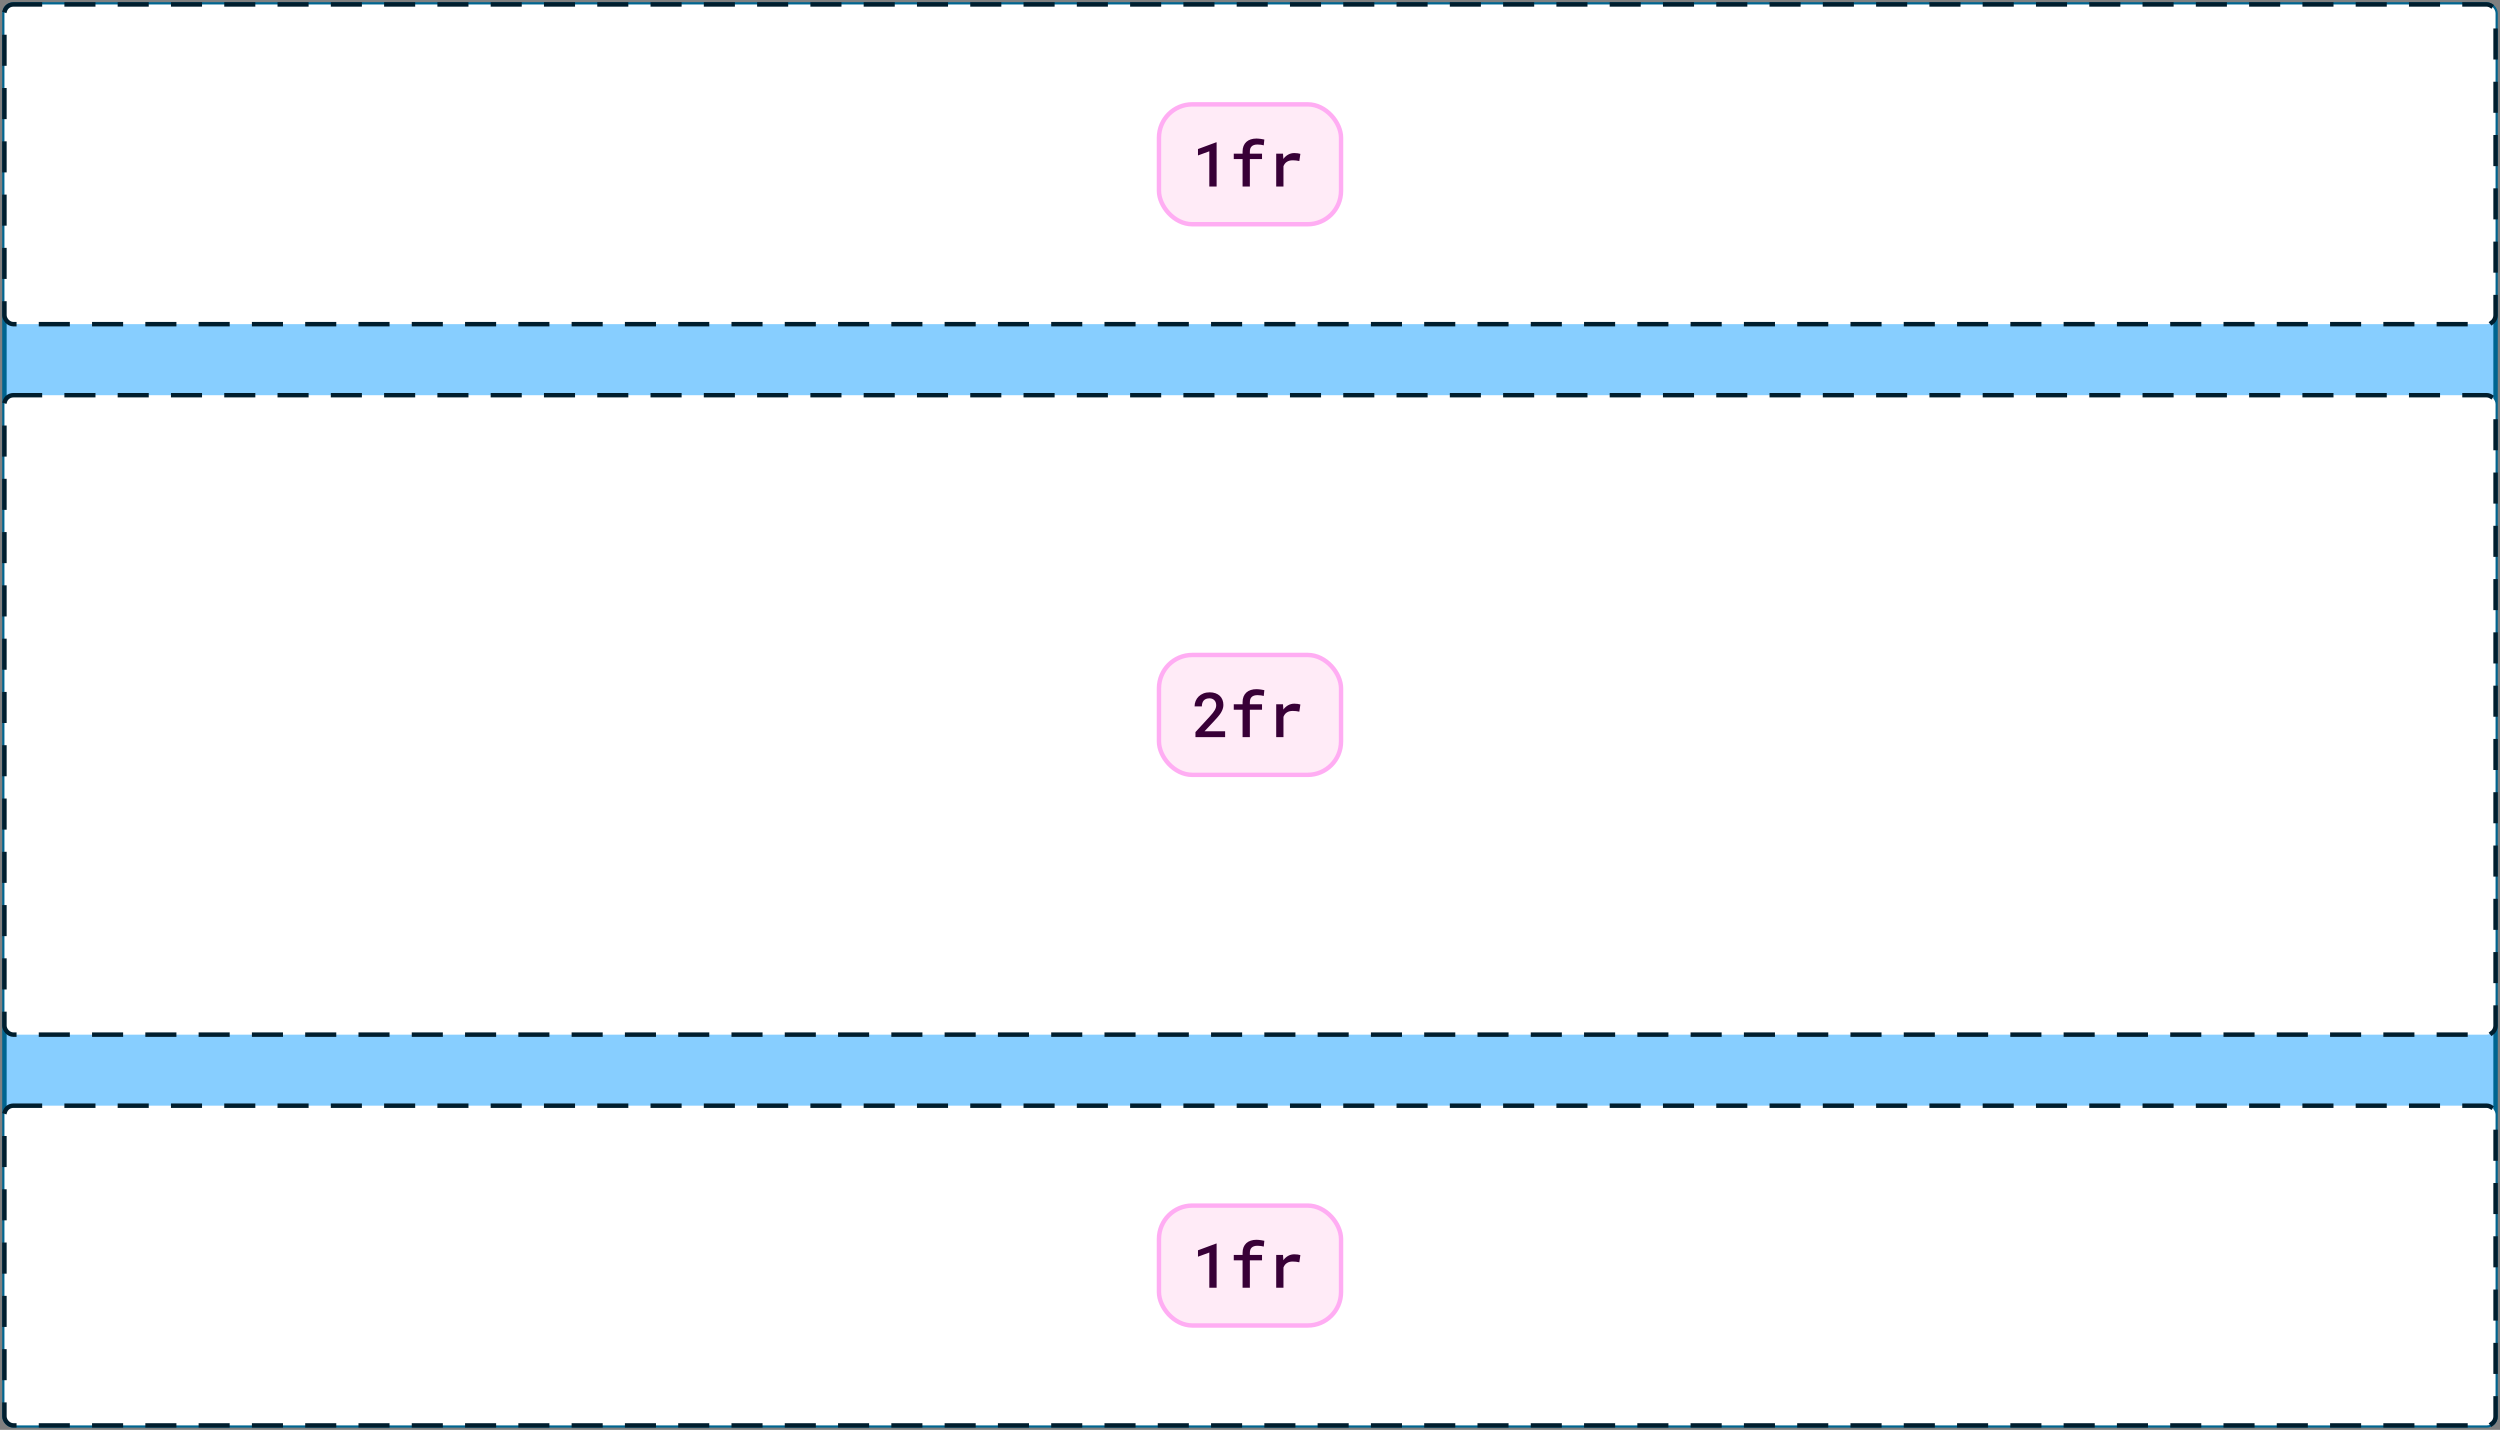
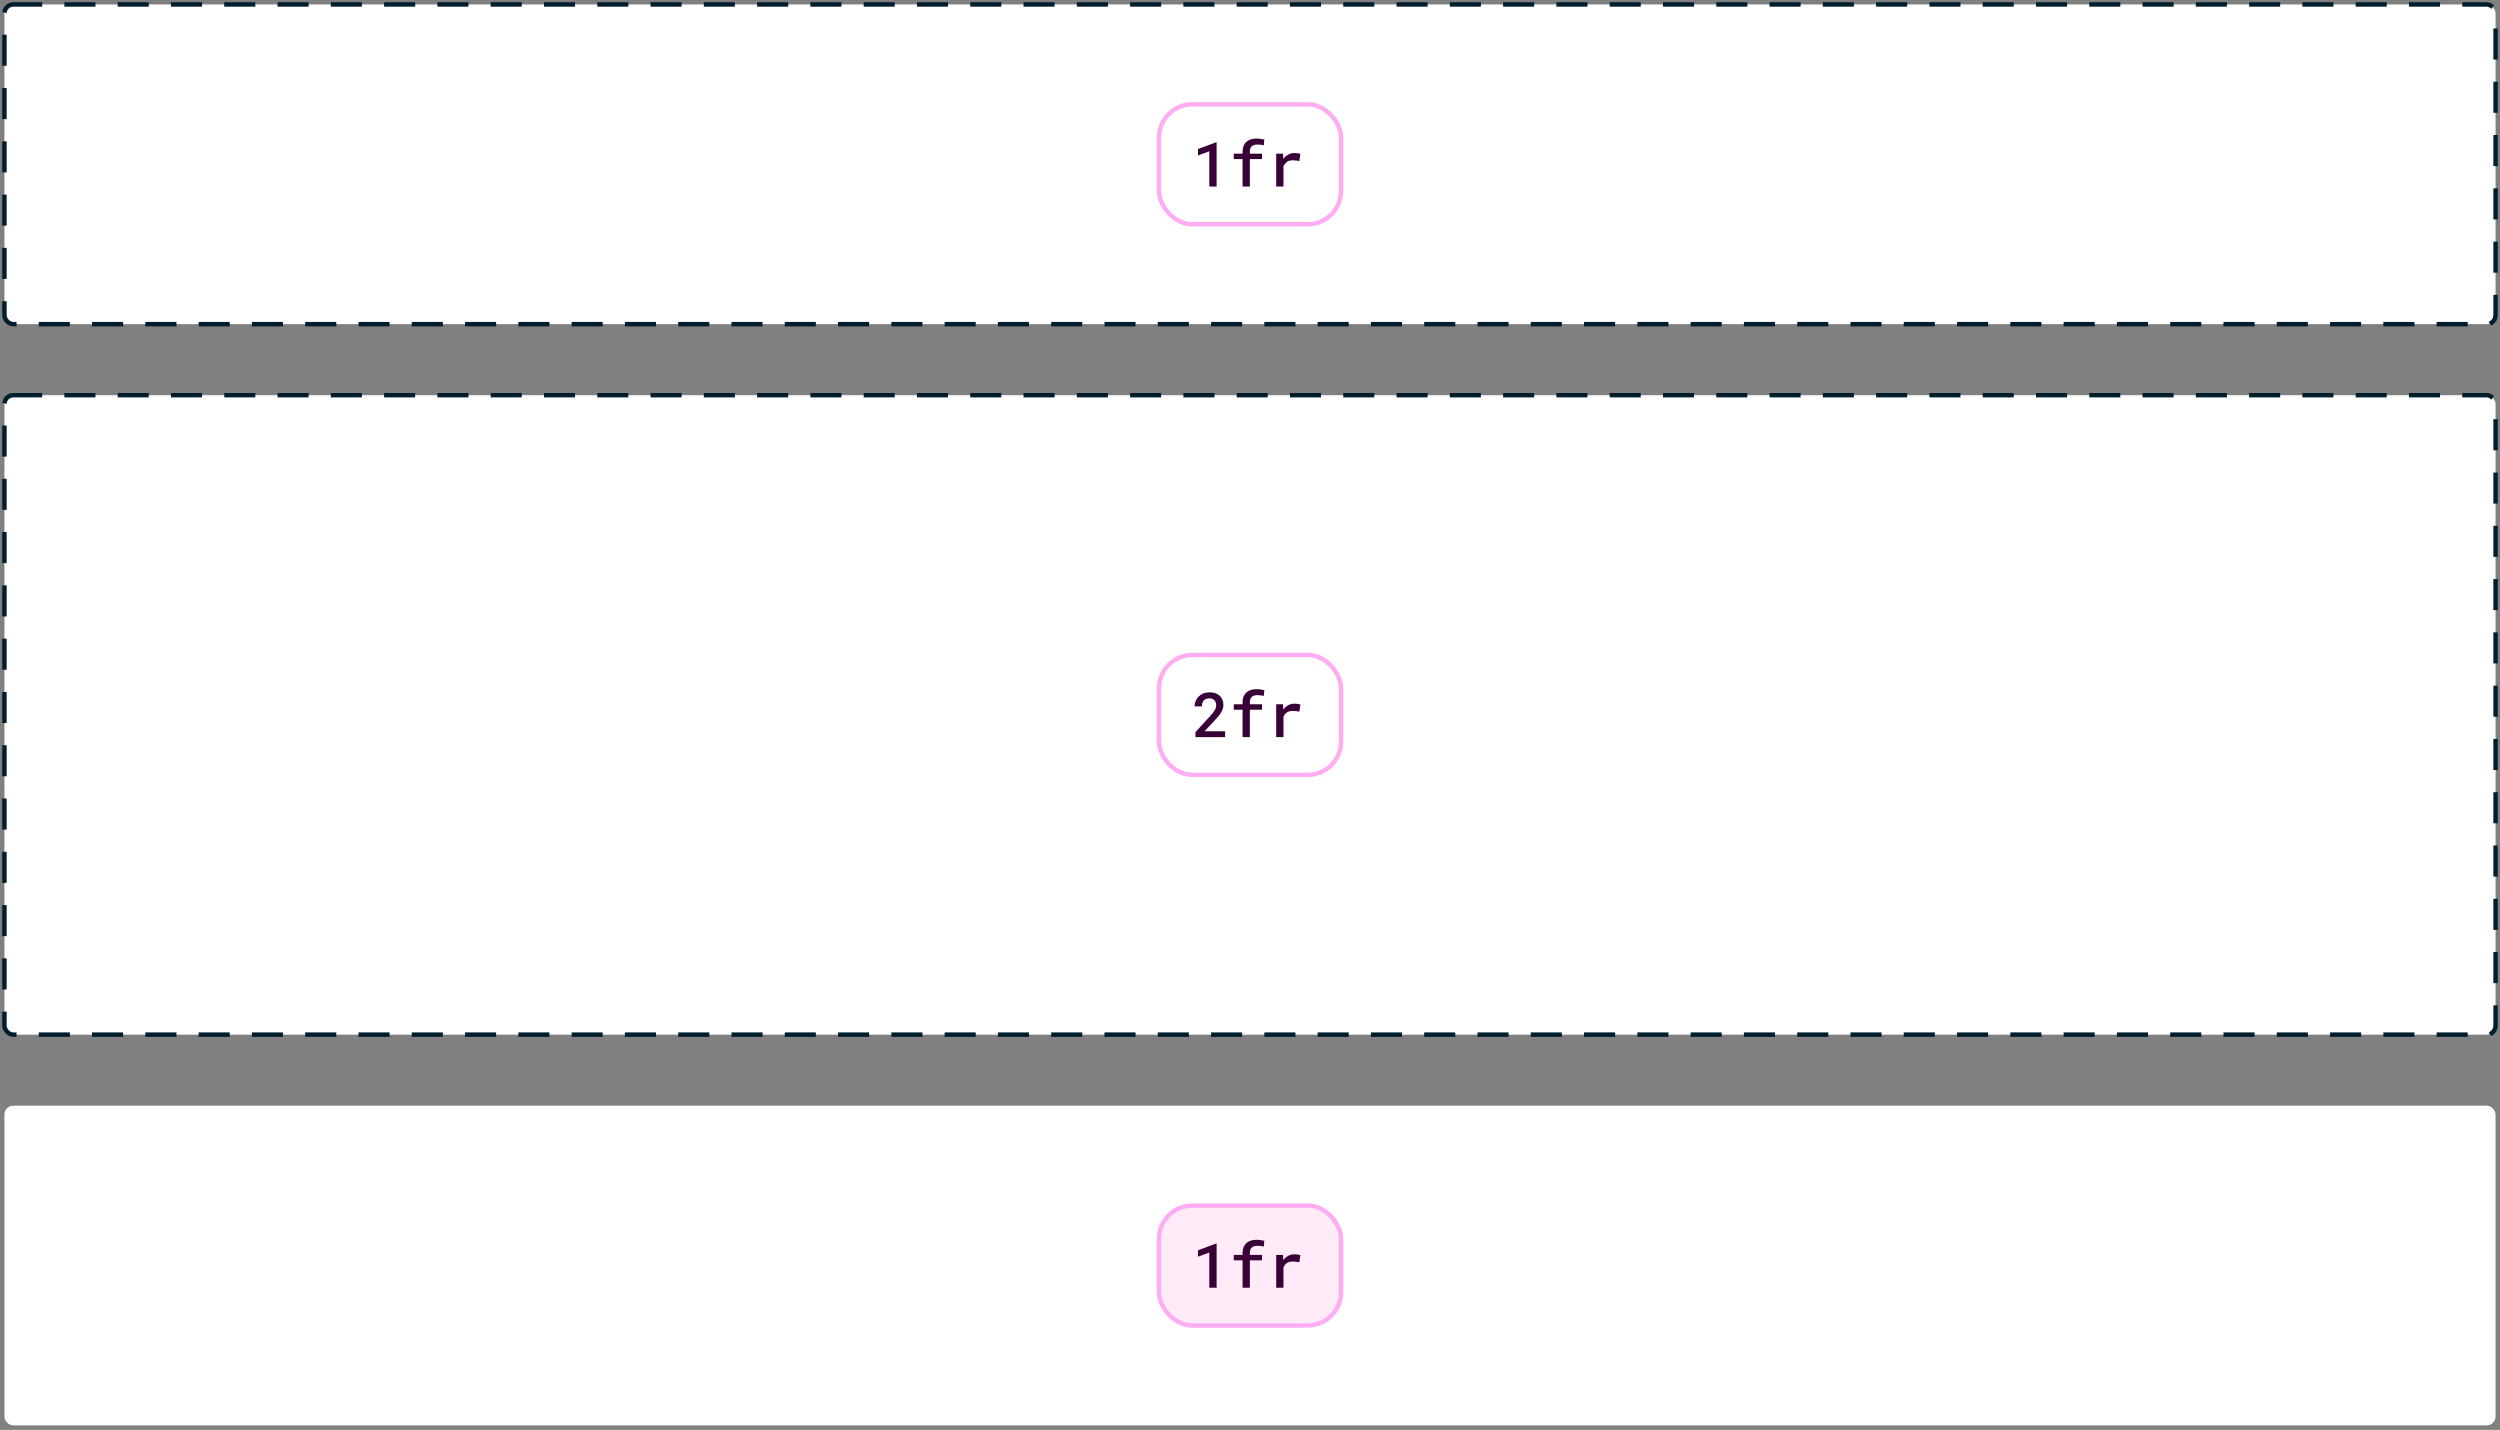
<svg xmlns="http://www.w3.org/2000/svg" width="563" height="322" viewBox="0 0 563 322" fill="none">
  <rect x="0" y="0" width="563" height="322" fill="#808080" stroke="none" />
-   <rect x="1" y="1" width="561" height="320" rx="2" fill="#87CEFF" />
-   <rect x="1" y="1" width="561" height="320" rx="2" stroke="#006590" />
  <rect x="1" y="1" width="561" height="72" rx="2" fill="white" />
  <rect x="1" y="1" width="561" height="72" rx="2" stroke="#001E2E" stroke-linecap="square" stroke-dasharray="6 6" />
-   <rect x="261" y="23.5" width="41" height="27" rx="7.5" fill="#FFEBF7" />
  <rect x="261" y="23.5" width="41" height="27" rx="7.5" stroke="#FFADF3" />
-   <path d="M273.982 42H272.335V34.07L269.785 35.007V33.565L273.88 32.047H273.982V42ZM279.827 42V35.827H277.845V34.603H279.827V34.152C279.827 33.669 279.9 33.245 280.046 32.881C280.196 32.512 280.408 32.202 280.682 31.951C280.955 31.705 281.283 31.518 281.666 31.391C282.053 31.263 282.486 31.199 282.965 31.199C283.133 31.199 283.298 31.208 283.457 31.227C283.621 31.24 283.781 31.259 283.936 31.281C284.063 31.299 284.193 31.322 284.325 31.35C284.457 31.372 284.592 31.398 284.729 31.425L284.599 32.73C284.416 32.68 284.209 32.637 283.977 32.601C283.749 32.564 283.489 32.546 283.197 32.546C282.892 32.546 282.628 32.582 282.404 32.655C282.186 32.728 282.006 32.835 281.864 32.977C281.732 33.109 281.632 33.273 281.563 33.469C281.5 33.665 281.468 33.893 281.468 34.152V34.603H284.209V35.827H281.468V42H279.827ZM291.489 34.467C291.754 34.467 292.009 34.485 292.255 34.522C292.506 34.558 292.701 34.601 292.843 34.651L292.61 36.265C292.36 36.21 292.111 36.169 291.865 36.142C291.624 36.114 291.382 36.101 291.141 36.101C290.867 36.101 290.621 36.128 290.402 36.183C290.184 36.237 289.99 36.322 289.821 36.435C289.639 36.545 289.484 36.684 289.356 36.852C289.229 37.021 289.122 37.215 289.035 37.434V42H287.401V34.603H288.933L289.001 35.629L289.008 35.8C289.309 35.385 289.669 35.059 290.088 34.822C290.512 34.585 290.979 34.467 291.489 34.467Z" fill="#380037" />
+   <path d="M273.982 42H272.335V34.07L269.785 35.007V33.565L273.88 32.047H273.982V42ZM279.827 42V35.827H277.845V34.603H279.827V34.152C279.827 33.669 279.9 33.245 280.046 32.881C280.196 32.512 280.408 32.202 280.682 31.951C280.955 31.705 281.283 31.518 281.666 31.391C282.053 31.263 282.486 31.199 282.965 31.199C283.133 31.199 283.298 31.208 283.457 31.227C283.621 31.24 283.781 31.259 283.936 31.281C284.063 31.299 284.193 31.322 284.325 31.35C284.457 31.372 284.592 31.398 284.729 31.425L284.599 32.73C284.416 32.68 284.209 32.637 283.977 32.601C283.749 32.564 283.489 32.546 283.197 32.546C282.892 32.546 282.628 32.582 282.404 32.655C282.186 32.728 282.006 32.835 281.864 32.977C281.732 33.109 281.632 33.273 281.563 33.469C281.5 33.665 281.468 33.893 281.468 34.152V34.603H284.209V35.827H281.468V42H279.827ZM291.489 34.467C291.754 34.467 292.009 34.485 292.255 34.522C292.506 34.558 292.701 34.601 292.843 34.651L292.61 36.265C292.36 36.21 292.111 36.169 291.865 36.142C291.624 36.114 291.382 36.101 291.141 36.101C290.867 36.101 290.621 36.128 290.402 36.183C290.184 36.237 289.99 36.322 289.821 36.435C289.229 37.021 289.122 37.215 289.035 37.434V42H287.401V34.603H288.933L289.001 35.629L289.008 35.8C289.309 35.385 289.669 35.059 290.088 34.822C290.512 34.585 290.979 34.467 291.489 34.467Z" fill="#380037" />
  <rect x="1" y="89" width="561" height="144" rx="2" fill="white" />
  <rect x="1" y="89" width="561" height="144" rx="2" stroke="#001E2E" stroke-linecap="square" stroke-dasharray="6 6" />
-   <rect x="261" y="147.5" width="41" height="27" rx="7.5" fill="#FFEBF7" />
  <rect x="261" y="147.5" width="41" height="27" rx="7.5" stroke="#FFADF3" />
  <path d="M275.896 166H269.218V164.865L272.458 161.338C272.727 161.042 272.952 160.777 273.135 160.545C273.317 160.308 273.465 160.091 273.579 159.896C273.688 159.7 273.766 159.517 273.812 159.349C273.862 159.175 273.887 159.002 273.887 158.829C273.887 158.597 273.853 158.385 273.784 158.193C273.716 158.002 273.616 157.838 273.483 157.701C273.351 157.564 273.192 157.457 273.005 157.38C272.823 157.302 272.618 157.264 272.39 157.264C272.098 157.264 271.845 157.305 271.631 157.387C271.417 157.469 271.239 157.585 271.098 157.735C270.952 157.895 270.842 158.089 270.77 158.316C270.697 158.54 270.66 158.795 270.66 159.082H269.02C269.02 158.649 269.099 158.241 269.259 157.858C269.418 157.471 269.646 157.134 269.942 156.847C270.234 156.56 270.59 156.332 271.009 156.163C271.433 155.994 271.904 155.91 272.424 155.91C272.911 155.91 273.347 155.981 273.729 156.122C274.117 156.263 274.443 156.459 274.707 156.71C274.967 156.961 275.165 157.261 275.302 157.612C275.438 157.959 275.507 158.341 275.507 158.761C275.507 159.075 275.454 159.381 275.35 159.677C275.249 159.968 275.11 160.258 274.933 160.545C274.75 160.832 274.534 161.121 274.283 161.413C274.037 161.705 273.768 162.006 273.477 162.315L271.262 164.681H275.896V166ZM279.827 166V159.827H277.845V158.604H279.827V158.152C279.827 157.669 279.9 157.245 280.046 156.881C280.196 156.512 280.408 156.202 280.682 155.951C280.955 155.705 281.283 155.518 281.666 155.391C282.053 155.263 282.486 155.199 282.965 155.199C283.133 155.199 283.298 155.208 283.457 155.227C283.621 155.24 283.781 155.258 283.936 155.281C284.063 155.299 284.193 155.322 284.325 155.35C284.457 155.372 284.592 155.397 284.729 155.425L284.599 156.73C284.416 156.68 284.209 156.637 283.977 156.601C283.749 156.564 283.489 156.546 283.197 156.546C282.892 156.546 282.628 156.582 282.404 156.655C282.186 156.728 282.006 156.835 281.864 156.977C281.732 157.109 281.632 157.273 281.563 157.469C281.5 157.665 281.468 157.893 281.468 158.152V158.604H284.209V159.827H281.468V166H279.827ZM291.489 158.467C291.754 158.467 292.009 158.485 292.255 158.521C292.506 158.558 292.701 158.601 292.843 158.651L292.61 160.265C292.36 160.21 292.111 160.169 291.865 160.142C291.624 160.114 291.382 160.101 291.141 160.101C290.867 160.101 290.621 160.128 290.402 160.183C290.184 160.237 289.99 160.322 289.821 160.436C289.639 160.545 289.484 160.684 289.356 160.853C289.229 161.021 289.122 161.215 289.035 161.434V166H287.401V158.604H288.933L289.001 159.629L289.008 159.8C289.309 159.385 289.669 159.059 290.088 158.822C290.512 158.585 290.979 158.467 291.489 158.467Z" fill="#380037" />
  <rect x="1" y="249" width="561" height="72" rx="2" fill="white" />
-   <rect x="1" y="249" width="561" height="72" rx="2" stroke="#001E2E" stroke-linecap="square" stroke-dasharray="6 6" />
  <rect x="261" y="271.5" width="41" height="27" rx="7.5" fill="#FFEBF7" />
  <rect x="261" y="271.5" width="41" height="27" rx="7.5" stroke="#FFADF3" />
  <path d="M273.982 290H272.335V282.07L269.785 283.007V281.564L273.88 280.047H273.982V290ZM279.827 290V283.827H277.845V282.604H279.827V282.152C279.827 281.669 279.9 281.245 280.046 280.881C280.196 280.512 280.408 280.202 280.682 279.951C280.955 279.705 281.283 279.518 281.666 279.391C282.053 279.263 282.486 279.199 282.965 279.199C283.133 279.199 283.298 279.208 283.457 279.227C283.621 279.24 283.781 279.258 283.936 279.281C284.063 279.299 284.193 279.322 284.325 279.35C284.457 279.372 284.592 279.397 284.729 279.425L284.599 280.73C284.416 280.68 284.209 280.637 283.977 280.601C283.749 280.564 283.489 280.546 283.197 280.546C282.892 280.546 282.628 280.582 282.404 280.655C282.186 280.728 282.006 280.835 281.864 280.977C281.732 281.109 281.632 281.273 281.563 281.469C281.5 281.665 281.468 281.893 281.468 282.152V282.604H284.209V283.827H281.468V290H279.827ZM291.489 282.467C291.754 282.467 292.009 282.485 292.255 282.521C292.506 282.558 292.701 282.601 292.843 282.651L292.61 284.265C292.36 284.21 292.111 284.169 291.865 284.142C291.624 284.114 291.382 284.101 291.141 284.101C290.867 284.101 290.621 284.128 290.402 284.183C290.184 284.237 289.99 284.322 289.821 284.436C289.639 284.545 289.484 284.684 289.356 284.853C289.229 285.021 289.122 285.215 289.035 285.434V290H287.401V282.604H288.933L289.001 283.629L289.008 283.8C289.309 283.385 289.669 283.059 290.088 282.822C290.512 282.585 290.979 282.467 291.489 282.467Z" fill="#380037" />
</svg>